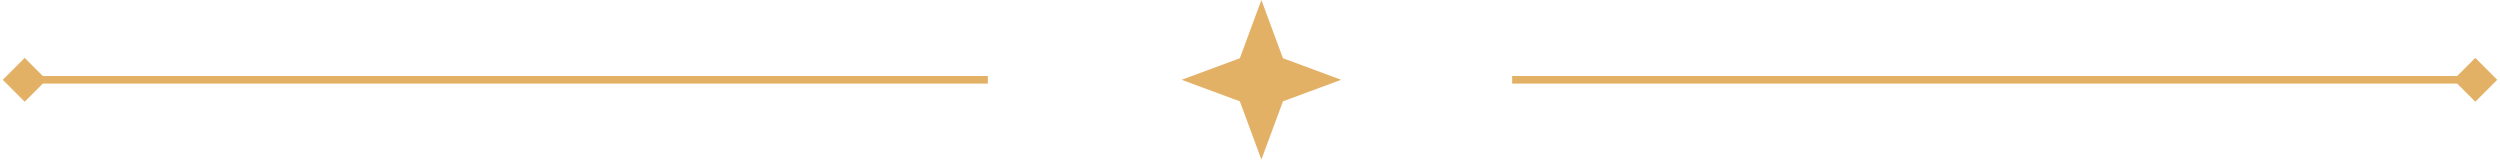
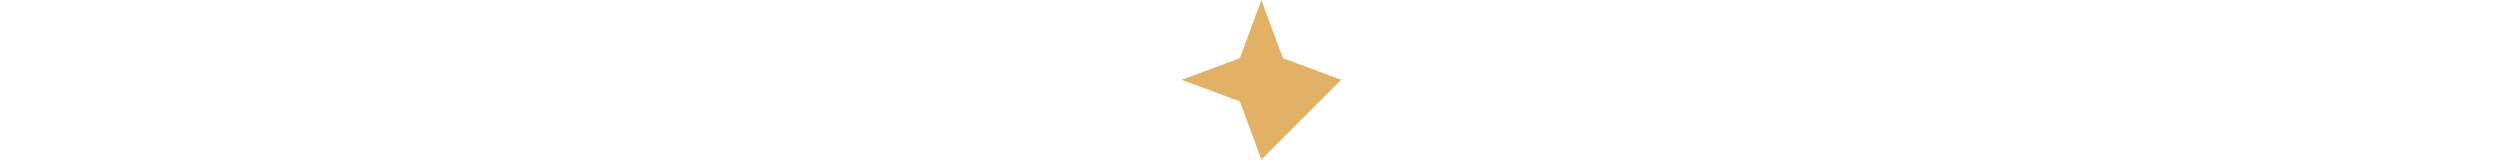
<svg xmlns="http://www.w3.org/2000/svg" width="658" height="42" viewBox="0 0 658 42" fill="none">
-   <path d="M332 0L337.672 15.328L353 21L337.672 26.672L332 42L326.328 26.672L311 21L326.328 15.328L332 0Z" fill="#E3B166" />
-   <path d="M0.726 21L6.5 26.773L12.274 21L6.5 15.226L0.726 21ZM6.5 22H260V20H6.5V22Z" fill="#E3B166" />
-   <path d="M657.273 21L651.5 15.226L645.727 21L651.5 26.773L657.273 21ZM398 22H651.5V20H398V22Z" fill="#E3B166" />
+   <path d="M332 0L337.672 15.328L353 21L332 42L326.328 26.672L311 21L326.328 15.328L332 0Z" fill="#E3B166" />
</svg>